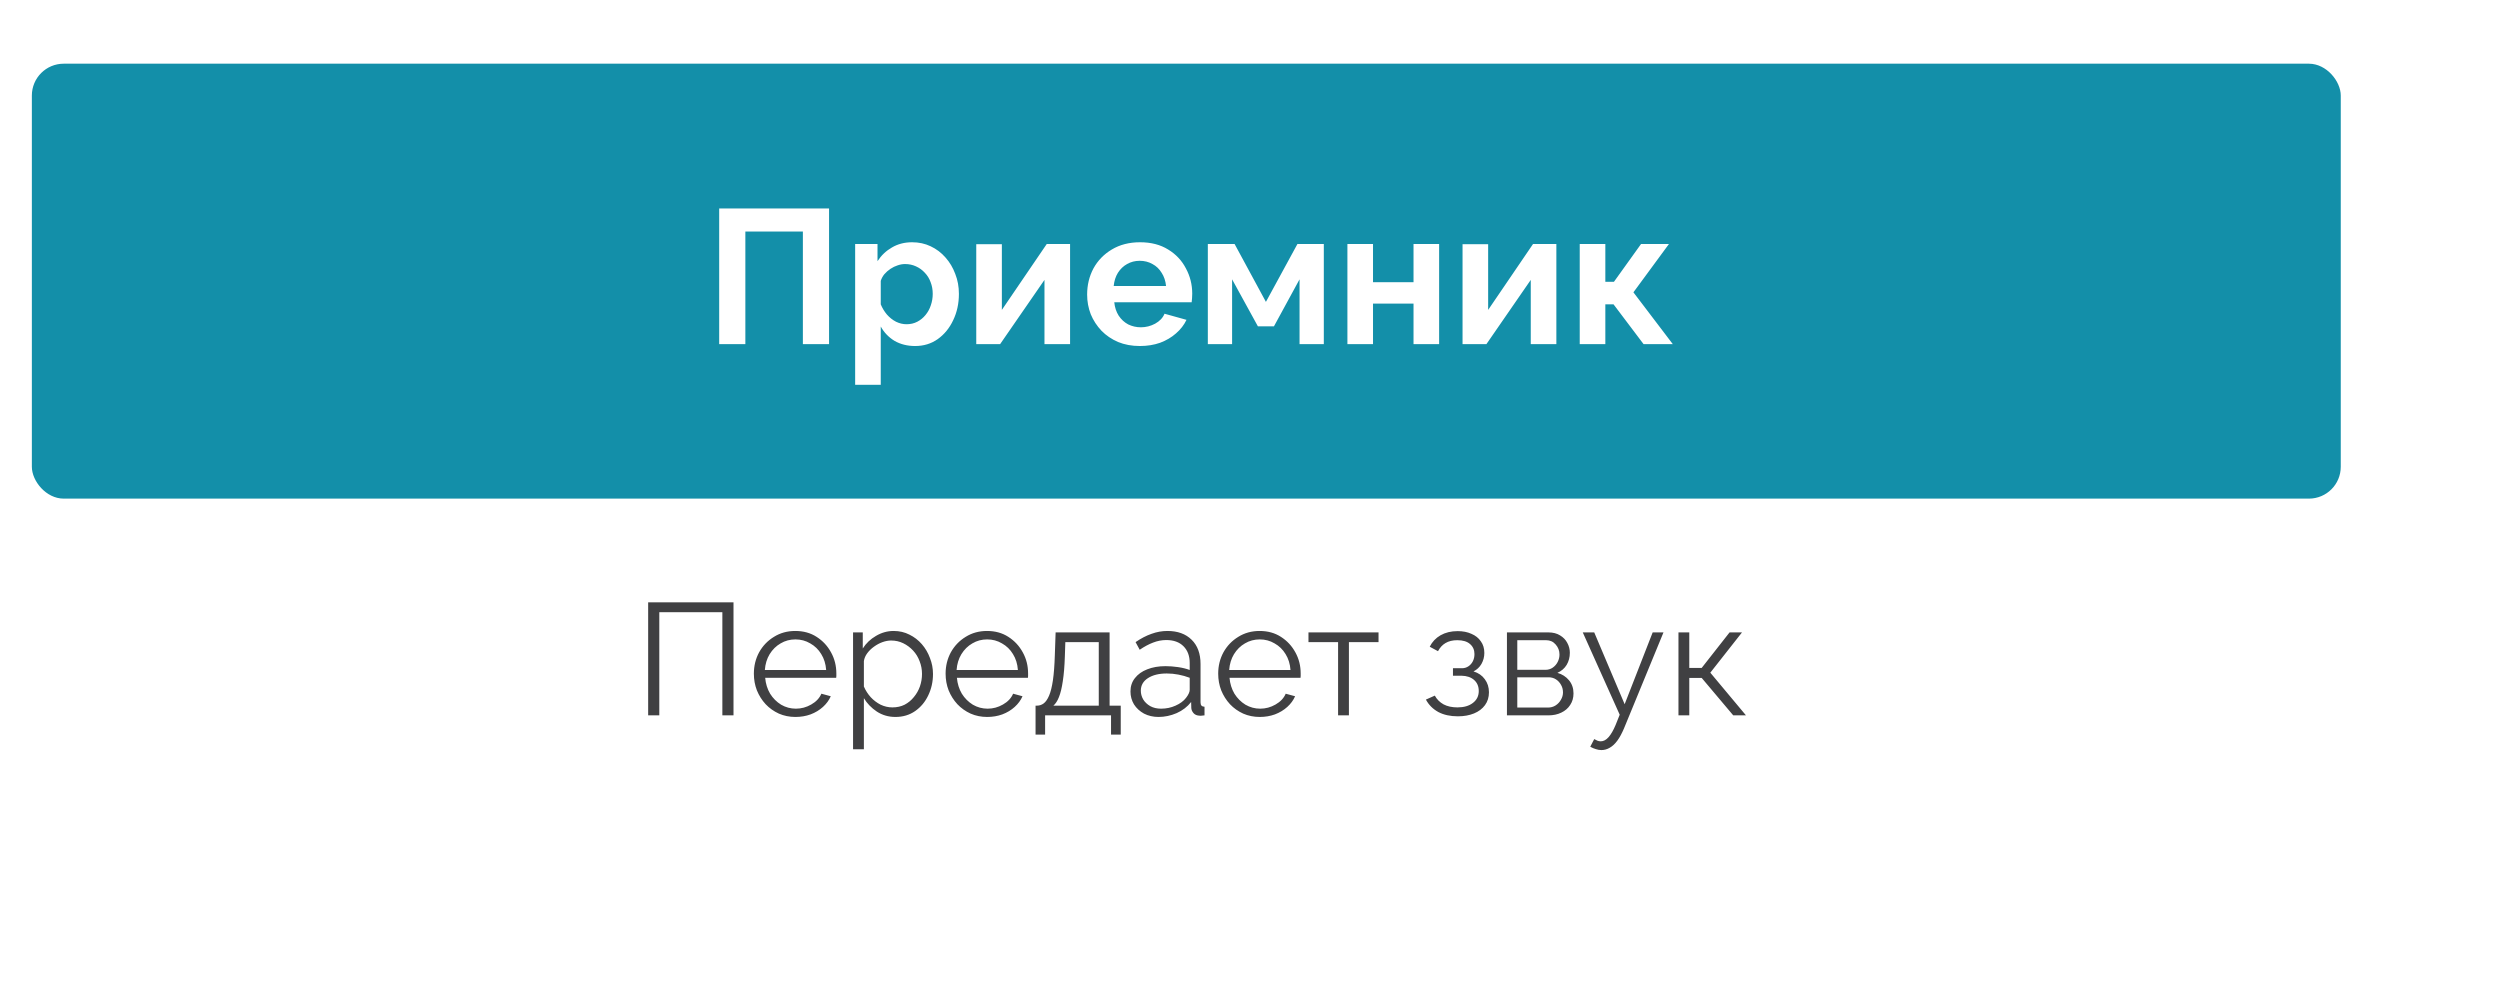
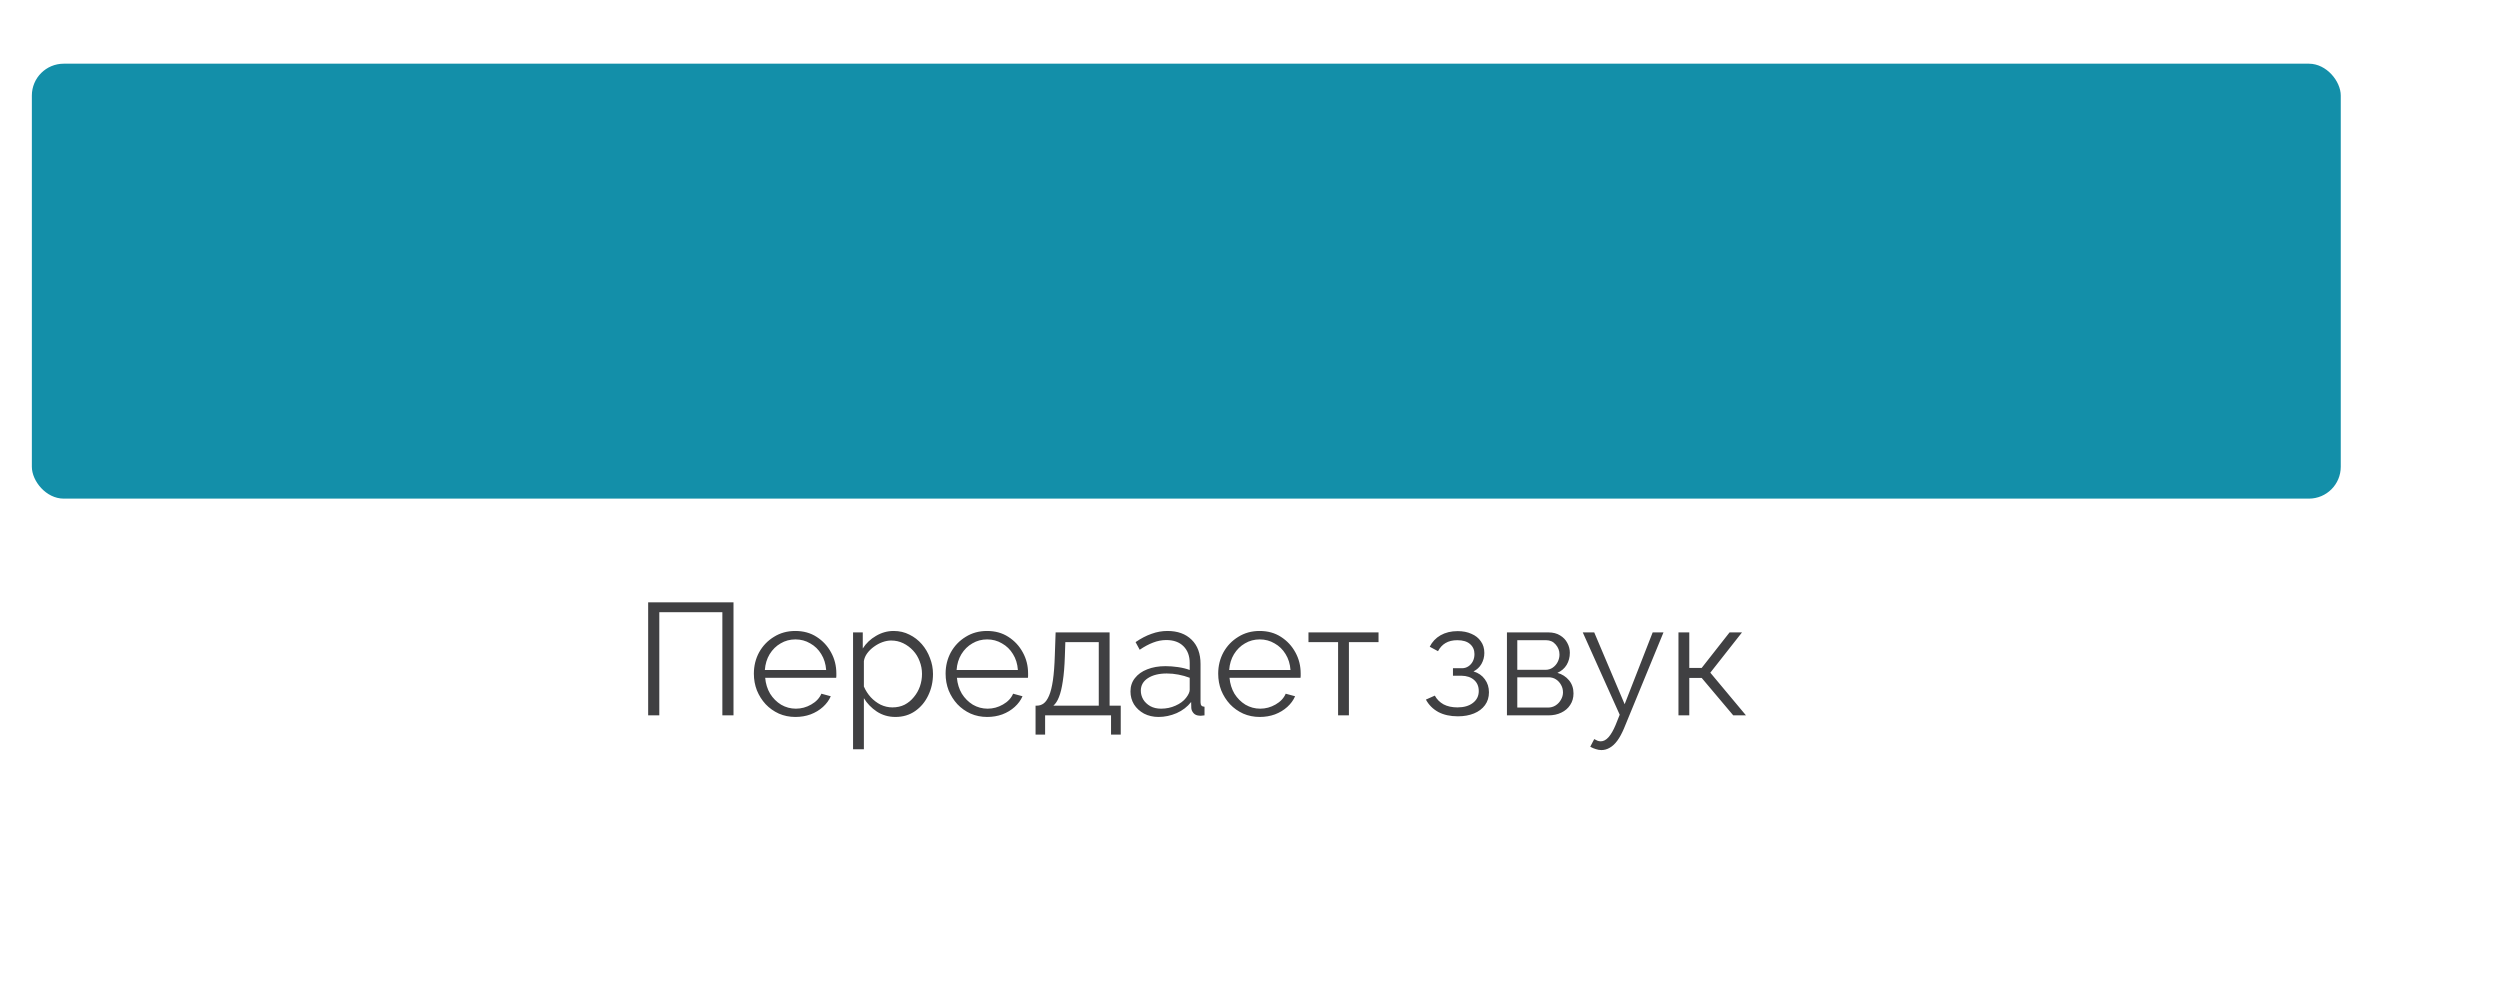
<svg xmlns="http://www.w3.org/2000/svg" width="1544" height="608" viewBox="0 0 1544 608" fill="none">
  <g filter="url(#filter0_d_510_256)">
    <rect x="19.674" y="39.338" width="1425.98" height="489.475" rx="19.667" fill="white" />
  </g>
  <rect x="19.674" y="39.338" width="1425.98" height="268.614" rx="19.667" fill="#138FA9" />
  <path d="M400.301 441.806V371.983H453.013V441.806H446.129V378.08H407.185V441.806H400.301ZM491.256 442.79C487.584 442.79 484.175 442.101 481.028 440.725C477.881 439.282 475.16 437.348 472.865 434.922C470.571 432.431 468.768 429.579 467.456 426.367C466.211 423.154 465.588 419.712 465.588 416.04C465.588 411.254 466.67 406.862 468.833 402.862C471.062 398.863 474.111 395.683 477.979 393.323C481.847 390.897 486.24 389.684 491.157 389.684C496.205 389.684 500.598 390.897 504.335 393.323C508.138 395.749 511.121 398.962 513.284 402.961C515.448 406.895 516.53 411.222 516.53 415.942C516.53 416.467 516.53 416.991 516.53 417.516C516.53 417.975 516.497 418.335 516.431 418.597H472.57C472.898 422.269 473.914 425.547 475.619 428.432C477.389 431.251 479.651 433.513 482.405 435.217C485.224 436.856 488.272 437.676 491.551 437.676C494.894 437.676 498.041 436.824 500.992 435.119C504.007 433.414 506.105 431.185 507.285 428.432L513.088 430.005C512.039 432.431 510.432 434.627 508.269 436.594C506.105 438.561 503.548 440.102 500.598 441.216C497.713 442.265 494.599 442.79 491.256 442.79ZM472.374 413.779H510.236C509.974 410.042 508.957 406.763 507.187 403.944C505.483 401.125 503.221 398.929 500.401 397.355C497.648 395.716 494.599 394.897 491.256 394.897C487.912 394.897 484.863 395.716 482.11 397.355C479.356 398.929 477.094 401.158 475.324 404.043C473.619 406.862 472.636 410.107 472.374 413.779ZM553.007 442.79C548.745 442.79 544.91 441.675 541.5 439.446C538.157 437.217 535.502 434.463 533.535 431.185V462.754H526.847V390.57H532.846V400.502C534.879 397.29 537.6 394.7 541.009 392.733C544.418 390.701 548.057 389.684 551.925 389.684C555.465 389.684 558.711 390.438 561.661 391.946C564.611 393.389 567.168 395.356 569.332 397.847C571.495 400.338 573.167 403.19 574.347 406.403C575.593 409.55 576.216 412.828 576.216 416.237C576.216 421.023 575.232 425.449 573.265 429.514C571.364 433.513 568.676 436.725 565.201 439.151C561.726 441.577 557.662 442.79 553.007 442.79ZM551.138 436.889C553.957 436.889 556.481 436.332 558.711 435.217C560.94 434.037 562.841 432.464 564.414 430.497C566.054 428.53 567.299 426.334 568.152 423.908C569.004 421.417 569.43 418.86 569.43 416.237C569.43 413.484 568.938 410.861 567.955 408.37C567.037 405.878 565.693 403.682 563.923 401.781C562.153 399.879 560.12 398.371 557.825 397.257C555.531 396.142 553.039 395.585 550.351 395.585C548.647 395.585 546.877 395.913 545.041 396.569C543.205 397.224 541.435 398.175 539.73 399.42C538.091 400.601 536.714 401.945 535.6 403.453C534.485 404.96 533.797 406.567 533.535 408.271V424.006C534.584 426.432 535.993 428.628 537.763 430.595C539.534 432.497 541.566 434.037 543.861 435.217C546.221 436.332 548.647 436.889 551.138 436.889ZM609.671 442.79C605.999 442.79 602.59 442.101 599.443 440.725C596.296 439.282 593.575 437.348 591.281 434.922C588.986 432.431 587.183 429.579 585.872 426.367C584.626 423.154 584.003 419.712 584.003 416.04C584.003 411.254 585.085 406.862 587.249 402.862C589.478 398.863 592.526 395.683 596.394 393.323C600.263 390.897 604.655 389.684 609.572 389.684C614.621 389.684 619.013 390.897 622.75 393.323C626.553 395.749 629.536 398.962 631.7 402.961C633.863 406.895 634.945 411.222 634.945 415.942C634.945 416.467 634.945 416.991 634.945 417.516C634.945 417.975 634.912 418.335 634.847 418.597H590.986C591.313 422.269 592.33 425.547 594.034 428.432C595.804 431.251 598.066 433.513 600.82 435.217C603.639 436.856 606.688 437.676 609.966 437.676C613.31 437.676 616.457 436.824 619.407 435.119C622.423 433.414 624.521 431.185 625.701 428.432L631.503 430.005C630.454 432.431 628.848 434.627 626.684 436.594C624.521 438.561 621.964 440.102 619.013 441.216C616.129 442.265 613.015 442.79 609.671 442.79ZM590.789 413.779H628.651C628.389 410.042 627.373 406.763 625.602 403.944C623.898 401.125 621.636 398.929 618.817 397.355C616.063 395.716 613.015 394.897 609.671 394.897C606.327 394.897 603.279 395.716 600.525 397.355C597.771 398.929 595.509 401.158 593.739 404.043C592.035 406.862 591.051 410.107 590.789 413.779ZM639.559 453.706V435.807H640.444C641.952 435.807 643.329 435.349 644.574 434.431C645.82 433.513 646.934 431.907 647.918 429.612C648.901 427.317 649.688 424.17 650.278 420.171C650.868 416.106 651.262 410.992 651.458 404.829L651.95 390.57H685.288V435.807H692.172V453.706H686.173V441.806H645.459V453.706H639.559ZM650.573 435.807H678.601V396.569H657.949L657.654 405.419C657.457 411.517 657.031 416.631 656.375 420.761C655.785 424.826 654.999 428.071 654.015 430.497C653.097 432.857 651.95 434.627 650.573 435.807ZM698.179 427.055C698.179 423.842 699.097 421.089 700.933 418.794C702.768 416.434 705.292 414.631 708.505 413.385C711.783 412.074 715.553 411.418 719.815 411.418C722.306 411.418 724.896 411.615 727.584 412.008C730.272 412.402 732.665 412.992 734.763 413.779V409.451C734.763 405.124 733.484 401.682 730.927 399.125C728.37 396.569 724.83 395.29 720.306 395.29C717.553 395.29 714.832 395.815 712.144 396.864C709.521 397.847 706.768 399.322 703.883 401.289L701.326 396.569C704.67 394.274 707.948 392.569 711.16 391.455C714.373 390.275 717.651 389.684 720.995 389.684C727.289 389.684 732.271 391.487 735.943 395.093C739.614 398.699 741.45 403.682 741.45 410.042V433.742C741.45 434.66 741.647 435.349 742.04 435.807C742.433 436.201 743.056 436.43 743.909 436.496V441.806C743.187 441.872 742.565 441.938 742.04 442.003C741.516 442.069 741.122 442.069 740.86 442.003C739.221 441.938 737.975 441.413 737.123 440.43C736.271 439.446 735.812 438.397 735.746 437.283L735.648 433.546C733.353 436.496 730.37 438.791 726.699 440.43C723.027 442.003 719.29 442.79 715.487 442.79C712.209 442.79 709.226 442.101 706.538 440.725C703.916 439.282 701.85 437.381 700.343 435.021C698.9 432.595 698.179 429.94 698.179 427.055ZM732.501 430.989C733.222 430.071 733.779 429.186 734.173 428.333C734.566 427.481 734.763 426.727 734.763 426.072V418.597C732.534 417.745 730.206 417.089 727.78 416.631C725.42 416.172 723.027 415.942 720.601 415.942C715.815 415.942 711.947 416.893 708.997 418.794C706.046 420.695 704.571 423.285 704.571 426.563C704.571 428.465 705.063 430.267 706.046 431.972C707.03 433.611 708.472 434.988 710.374 436.103C712.275 437.152 714.504 437.676 717.061 437.676C720.273 437.676 723.257 437.053 726.01 435.807C728.829 434.562 730.993 432.956 732.501 430.989ZM778.026 442.79C774.355 442.79 770.945 442.101 767.798 440.725C764.651 439.282 761.931 437.348 759.636 434.922C757.341 432.431 755.538 429.579 754.227 426.367C752.981 423.154 752.358 419.712 752.358 416.04C752.358 411.254 753.44 406.862 755.604 402.862C757.833 398.863 760.882 395.683 764.75 393.323C768.618 390.897 773.011 389.684 777.928 389.684C782.976 389.684 787.369 390.897 791.106 393.323C794.908 395.749 797.891 398.962 800.055 402.961C802.219 406.895 803.3 411.222 803.3 415.942C803.3 416.467 803.3 416.991 803.3 417.516C803.3 417.975 803.268 418.335 803.202 418.597H759.341C759.669 422.269 760.685 425.547 762.389 428.432C764.16 431.251 766.422 433.513 769.175 435.217C771.994 436.856 775.043 437.676 778.321 437.676C781.665 437.676 784.812 436.824 787.762 435.119C790.778 433.414 792.876 431.185 794.056 428.432L799.858 430.005C798.809 432.431 797.203 434.627 795.039 436.594C792.876 438.561 790.319 440.102 787.369 441.216C784.484 442.265 781.37 442.79 778.026 442.79ZM759.144 413.779H797.006C796.744 410.042 795.728 406.763 793.958 403.944C792.253 401.125 789.991 398.929 787.172 397.355C784.418 395.716 781.37 394.897 778.026 394.897C774.682 394.897 771.634 395.716 768.88 397.355C766.127 398.929 763.865 401.158 762.094 404.043C760.39 406.862 759.406 410.107 759.144 413.779ZM826.402 441.806V396.569H808.111V390.57H851.382V396.569H833.09V441.806H826.402ZM900.4 442.396C895.68 442.396 891.648 441.511 888.304 439.741C884.961 437.905 882.404 435.349 880.633 432.07L886.141 429.612C887.386 431.907 889.189 433.709 891.55 435.021C893.91 436.266 896.762 436.889 900.105 436.889C904.105 436.889 907.284 435.971 909.645 434.136C912.071 432.3 913.283 429.841 913.283 426.76C913.283 423.941 912.333 421.679 910.431 419.974C908.53 418.27 905.908 417.385 902.564 417.319H897.352V412.697H902.957C904.4 412.697 905.711 412.303 906.891 411.517C908.071 410.73 908.989 409.681 909.645 408.37C910.3 407.058 910.628 405.583 910.628 403.944C910.628 401.387 909.71 399.322 907.875 397.749C906.104 396.175 903.482 395.388 900.007 395.388C897.122 395.388 894.697 395.978 892.73 397.159C890.828 398.273 889.288 399.945 888.108 402.174L882.994 399.42C884.502 396.405 886.731 394.044 889.681 392.34C892.697 390.635 896.204 389.783 900.204 389.783C903.482 389.783 906.334 390.34 908.76 391.455C911.251 392.504 913.185 394.044 914.562 396.077C916.004 398.044 916.725 400.437 916.725 403.256C916.725 405.682 916.135 407.944 914.955 410.042C913.775 412.074 912.136 413.615 910.038 414.664C913.054 415.582 915.381 417.188 917.02 419.483C918.725 421.777 919.577 424.465 919.577 427.547C919.577 430.628 918.758 433.283 917.119 435.512C915.48 437.742 913.218 439.446 910.333 440.626C907.448 441.806 904.137 442.396 900.4 442.396ZM930.686 441.806V390.57H956.256C959.14 390.57 961.566 391.192 963.533 392.438C965.5 393.618 966.975 395.159 967.958 397.06C969.007 398.962 969.532 400.994 969.532 403.158C969.532 405.911 968.876 408.402 967.565 410.632C966.254 412.795 964.353 414.434 961.861 415.549C964.811 416.401 967.204 417.942 969.04 420.171C970.876 422.4 971.794 425.088 971.794 428.235C971.794 430.989 971.105 433.382 969.729 435.414C968.417 437.447 966.582 439.02 964.221 440.135C961.927 441.249 959.271 441.806 956.256 441.806H930.686ZM937.079 436.988H956.059C957.764 436.988 959.304 436.561 960.681 435.709C962.123 434.791 963.238 433.611 964.025 432.169C964.877 430.726 965.303 429.218 965.303 427.645C965.303 425.94 964.91 424.4 964.123 423.023C963.336 421.58 962.287 420.433 960.976 419.581C959.665 418.729 958.157 418.302 956.452 418.302H937.079V436.988ZM937.079 413.68H954.485C956.19 413.68 957.698 413.221 959.009 412.303C960.32 411.386 961.337 410.205 962.058 408.763C962.779 407.321 963.14 405.813 963.14 404.239C963.14 401.879 962.353 399.814 960.779 398.044C959.271 396.273 957.305 395.388 954.879 395.388H937.079V413.68ZM989.019 463.245C987.905 463.245 986.757 463.049 985.577 462.655C984.463 462.327 983.315 461.836 982.135 461.18L984.594 456.46C985.315 456.853 985.971 457.181 986.561 457.443C987.216 457.705 987.905 457.836 988.626 457.836C990.331 457.836 991.937 456.984 993.445 455.279C994.953 453.575 996.395 451.083 997.772 447.805L1000.33 441.413L977.513 390.57H984.594L1003.38 434.922L1020.69 390.57H1027.37L1002.98 449.871C1001.67 452.952 1000.3 455.476 998.854 457.443C997.411 459.41 995.871 460.852 994.231 461.77C992.592 462.754 990.855 463.245 989.019 463.245ZM1036.62 441.806V390.57H1043.3V412.5H1050.97L1068.18 390.57H1075.86L1056.29 415.45L1078.31 441.806H1070.45L1050.97 418.696H1043.3V441.806H1036.62Z" fill="#404042" />
-   <path d="M444.168 212.52V128.731H512.025V212.52H495.857V143.011H460.335V212.52H444.168ZM565.196 213.7C560.397 213.7 556.149 212.638 552.451 210.513C548.832 208.31 546 205.36 543.954 201.662V237.656H528.141V150.681H541.948V161.302C544.308 157.683 547.298 154.851 550.917 152.806C554.536 150.681 558.666 149.619 563.308 149.619C567.478 149.619 571.294 150.445 574.755 152.097C578.296 153.75 581.364 156.071 583.96 159.06C586.557 161.971 588.563 165.354 589.979 169.209C591.474 172.986 592.221 177.077 592.221 181.482C592.221 187.462 591.041 192.89 588.681 197.768C586.399 202.646 583.213 206.54 579.122 209.451C575.109 212.284 570.468 213.7 565.196 213.7ZM559.886 200.246C562.325 200.246 564.528 199.735 566.495 198.712C568.461 197.689 570.153 196.313 571.569 194.582C573.064 192.772 574.165 190.766 574.873 188.563C575.66 186.282 576.054 183.921 576.054 181.482C576.054 178.886 575.621 176.487 574.755 174.284C573.969 172.081 572.789 170.153 571.215 168.501C569.642 166.77 567.793 165.433 565.668 164.489C563.623 163.545 561.381 163.073 558.942 163.073C557.447 163.073 555.913 163.348 554.339 163.899C552.845 164.371 551.389 165.079 549.973 166.023C548.557 166.967 547.298 168.068 546.197 169.327C545.174 170.586 544.426 171.963 543.954 173.458V187.973C544.898 190.255 546.157 192.34 547.731 194.228C549.383 196.116 551.271 197.611 553.395 198.712C555.519 199.735 557.683 200.246 559.886 200.246ZM602.935 212.52V150.799H618.749V191.395L646.482 150.681H660.879V212.52H645.066V172.868L617.687 212.52H602.935ZM703.987 213.7C699.03 213.7 694.546 212.874 690.533 211.221C686.521 209.491 683.099 207.17 680.266 204.259C677.434 201.269 675.231 197.886 673.658 194.11C672.163 190.255 671.415 186.203 671.415 181.954C671.415 176.054 672.714 170.665 675.31 165.787C677.985 160.909 681.761 157.015 686.639 154.104C691.596 151.114 697.417 149.619 704.105 149.619C710.871 149.619 716.653 151.114 721.453 154.104C726.252 157.015 729.91 160.909 732.428 165.787C735.024 170.586 736.322 175.779 736.322 181.364C736.322 182.308 736.283 183.292 736.204 184.315C736.125 185.259 736.047 186.046 735.968 186.675H688.173C688.488 189.822 689.393 192.576 690.887 194.936C692.461 197.296 694.428 199.106 696.788 200.364C699.227 201.544 701.823 202.135 704.577 202.135C707.724 202.135 710.674 201.387 713.428 199.892C716.26 198.319 718.188 196.273 719.21 193.756L732.782 197.532C731.287 200.679 729.123 203.472 726.291 205.911C723.537 208.35 720.272 210.277 716.496 211.693C712.72 213.031 708.55 213.7 703.987 213.7ZM687.819 176.644H720.154C719.84 173.497 718.935 170.783 717.44 168.501C716.024 166.141 714.136 164.331 711.776 163.073C709.415 161.735 706.78 161.066 703.869 161.066C701.036 161.066 698.44 161.735 696.08 163.073C693.798 164.331 691.91 166.141 690.415 168.501C688.999 170.783 688.134 173.497 687.819 176.644ZM745.956 212.52V150.681H762.477L781.831 186.439L801.303 150.681H817.589V212.52H802.601V172.514L786.788 201.544H776.875L760.943 172.514V212.52H745.956ZM832.16 212.52V150.681H847.973V174.284H872.992V150.681H888.806V212.52H872.992V187.501H847.973V212.52H832.16ZM903.267 212.52V150.799H919.08V191.395L946.813 150.681H961.21V212.52H945.397V172.868L918.018 212.52H903.267ZM975.641 212.52V150.681H991.455V174.048H996.765L1013.52 150.681H1030.75L1008.8 180.538L1033.11 212.52H1015.06L996.529 187.973H991.455V212.52H975.641Z" fill="white" />
  <defs>
    <filter id="filter0_d_510_256" x="0.005" y="0.001" width="1543.98" height="607.487" filterUnits="userSpaceOnUse" color-interpolation-filters="sRGB">
      <feFlood flood-opacity="0" result="BackgroundImageFix" />
      <feColorMatrix in="SourceAlpha" type="matrix" values="0 0 0 0 0 0 0 0 0 0 0 0 0 0 0 0 0 0 127 0" result="hardAlpha" />
      <feMorphology radius="2.458" operator="dilate" in="SourceAlpha" result="effect1_dropShadow_510_256" />
      <feOffset dx="9.833" dy="4.917" />
      <feGaussianBlur stdDeviation="6.146" />
      <feComposite in2="hardAlpha" operator="out" />
      <feColorMatrix type="matrix" values="0 0 0 0 0 0 0 0 0 0 0 0 0 0 0 0 0 0 0.25 0" />
      <feBlend mode="normal" in2="BackgroundImageFix" result="effect1_dropShadow_510_256" />
      <feBlend mode="normal" in="SourceGraphic" in2="effect1_dropShadow_510_256" result="shape" />
    </filter>
  </defs>
</svg>